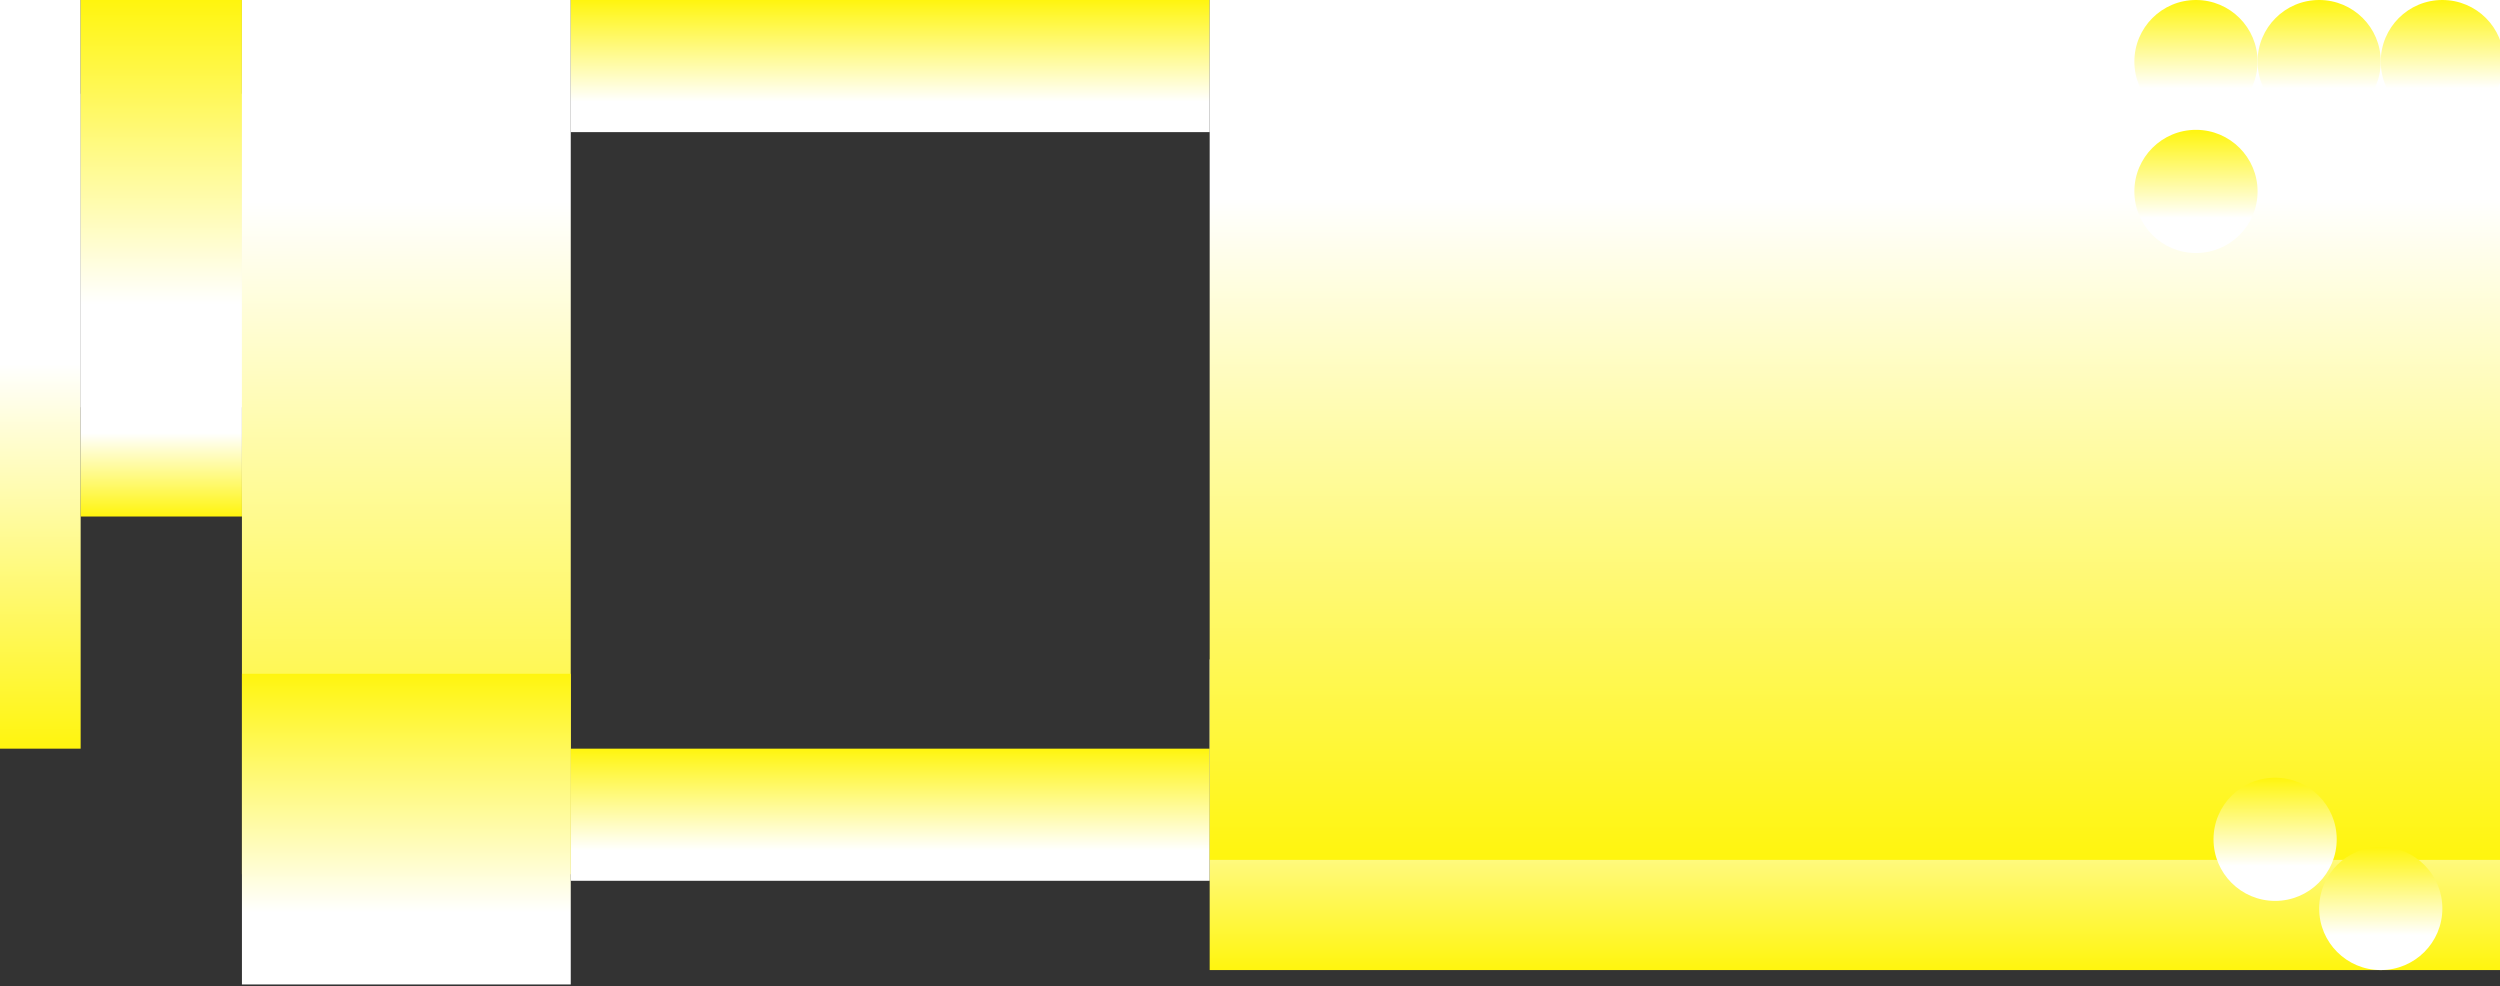
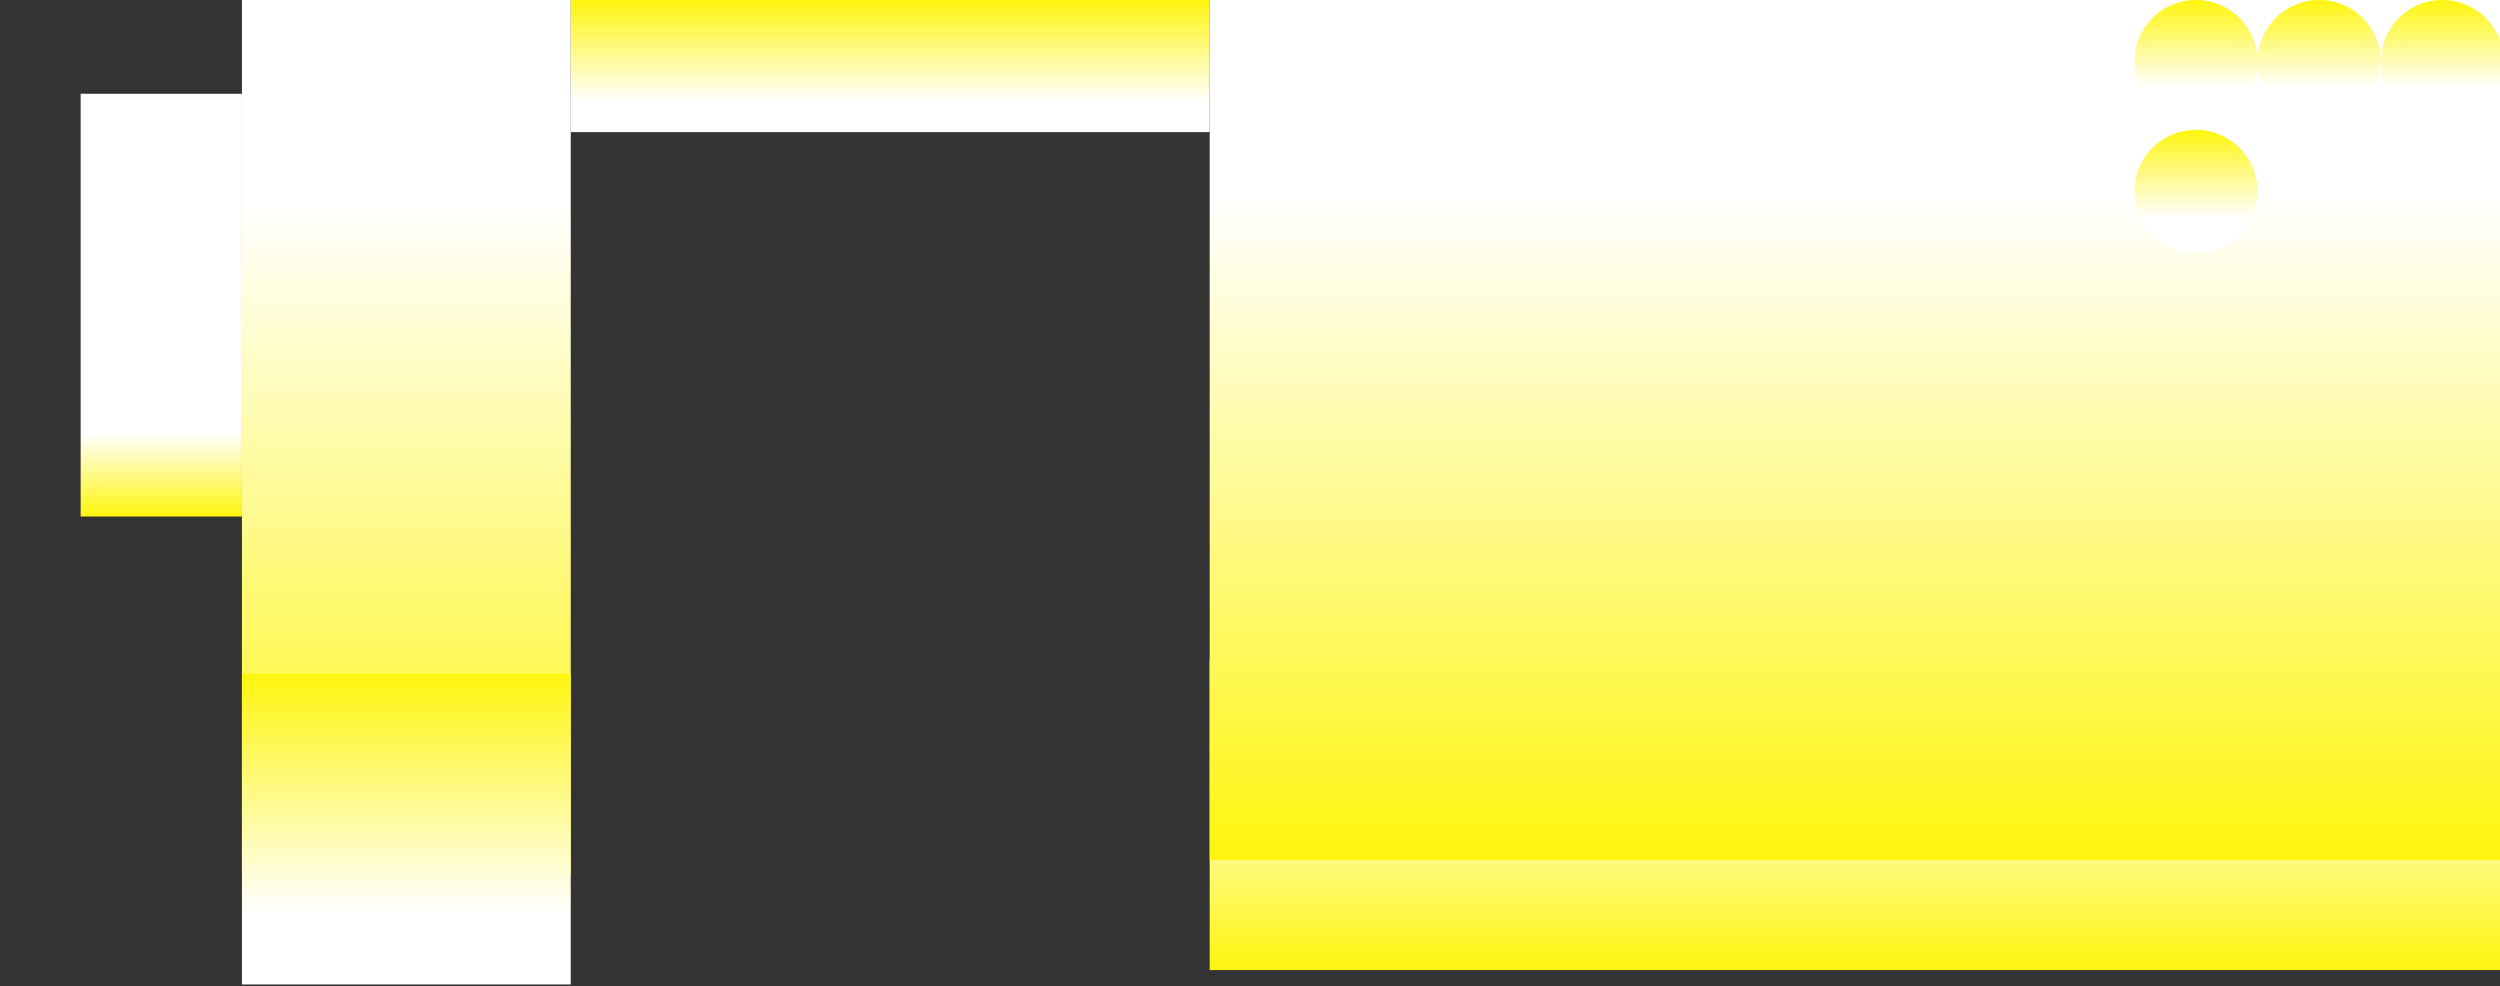
<svg xmlns="http://www.w3.org/2000/svg" width="1280" height="505" viewBox="0 0 1280 505" fill="none">
  <rect x="0" y="0" width="1280" height="505" fill="#333333" stroke="none" />
-   <rect width="41.291" height="383.317" fill="url(#paint0_linear_292_446)" />
  <rect x="41.291" y="48.007" width="82.58" height="216.448" fill="url(#paint1_linear_292_446)" />
-   <rect x="41.291" width="82.58" height="208.5" fill="url(#paint2_linear_292_446)" />
  <rect x="123.871" width="168.354" height="447.618" fill="url(#paint3_linear_292_446)" />
-   <rect width="327.131" height="67.646" transform="matrix(1 0 0 -1 292.225 450.963)" fill="url(#paint4_linear_292_446)" />
  <rect width="327.131" height="67.646" transform="matrix(1 0 0 -1 292.225 67.646)" fill="url(#paint5_linear_292_446)" />
  <rect width="168.354" height="159.072" transform="matrix(1 0 0 -1 123.871 504.042)" fill="url(#paint6_linear_292_446)" />
  <rect x="619.355" y="337.604" width="662.666" height="159.072" fill="url(#paint7_linear_292_446)" />
  <rect x="619.355" width="662.666" height="440.251" fill="url(#paint8_linear_292_446)" />
-   <circle cx="1164.86" cy="429.724" r="31.537" fill="url(#paint9_linear_292_446)" />
  <circle cx="1250.48" cy="31.537" r="31.537" fill="url(#paint10_linear_292_446)" />
  <circle cx="1187.41" cy="31.537" r="31.537" fill="url(#paint11_linear_292_446)" />
  <circle cx="1124.34" cy="31.537" r="31.537" fill="url(#paint12_linear_292_446)" />
  <circle cx="1124.34" cy="98.012" r="31.537" fill="url(#paint13_linear_292_446)" />
-   <circle cx="1218.95" cy="465.139" r="31.537" fill="url(#paint14_linear_292_446)" />
  <defs>
    <linearGradient id="paint0_linear_292_446" x1="20.645" y1="0" x2="20.645" y2="383.317" gradientUnits="userSpaceOnUse">
      <stop offset="0.486" stop-color="white" />
      <stop offset="1" stop-color="#FFF50E" />
    </linearGradient>
    <linearGradient id="paint1_linear_292_446" x1="82.581" y1="48.007" x2="82.581" y2="264.455" gradientUnits="userSpaceOnUse">
      <stop offset="0.803" stop-color="white" />
      <stop offset="1" stop-color="#FFF50E" />
    </linearGradient>
    <linearGradient id="paint2_linear_292_446" x1="82.581" y1="0" x2="82.581" y2="208.5" gradientUnits="userSpaceOnUse">
      <stop stop-color="#FFF50E" />
      <stop offset="0.747" stop-color="white" />
    </linearGradient>
    <linearGradient id="paint3_linear_292_446" x1="208.048" y1="0" x2="208.048" y2="447.618" gradientUnits="userSpaceOnUse">
      <stop offset="0.231" stop-color="white" />
      <stop offset="1" stop-color="#FFF50E" />
    </linearGradient>
    <linearGradient id="paint4_linear_292_446" x1="163.565" y1="0" x2="163.565" y2="67.646" gradientUnits="userSpaceOnUse">
      <stop offset="0.231" stop-color="white" />
      <stop offset="1" stop-color="#FFF50E" />
    </linearGradient>
    <linearGradient id="paint5_linear_292_446" x1="163.565" y1="0" x2="163.565" y2="67.646" gradientUnits="userSpaceOnUse">
      <stop offset="0.231" stop-color="white" />
      <stop offset="1" stop-color="#FFF50E" />
    </linearGradient>
    <linearGradient id="paint6_linear_292_446" x1="84.177" y1="0" x2="84.177" y2="159.072" gradientUnits="userSpaceOnUse">
      <stop offset="0.231" stop-color="white" />
      <stop offset="1" stop-color="#FFF50E" />
    </linearGradient>
    <linearGradient id="paint7_linear_292_446" x1="950.688" y1="337.604" x2="950.688" y2="496.676" gradientUnits="userSpaceOnUse">
      <stop offset="0.231" stop-color="white" />
      <stop offset="1" stop-color="#FFF50E" />
    </linearGradient>
    <linearGradient id="paint8_linear_292_446" x1="950.688" y1="0" x2="950.688" y2="440.251" gradientUnits="userSpaceOnUse">
      <stop offset="0.231" stop-color="white" />
      <stop offset="1" stop-color="#FFF50E" />
    </linearGradient>
    <linearGradient id="paint9_linear_292_446" x1="1164.86" y1="398.187" x2="1164.86" y2="461.261" gradientUnits="userSpaceOnUse">
      <stop stop-color="#FFF50E" />
      <stop offset="0.716" stop-color="white" />
    </linearGradient>
    <linearGradient id="paint10_linear_292_446" x1="1250.48" y1="0" x2="1250.48" y2="63.074" gradientUnits="userSpaceOnUse">
      <stop stop-color="#FFF50E" />
      <stop offset="0.716" stop-color="white" />
    </linearGradient>
    <linearGradient id="paint11_linear_292_446" x1="1187.41" y1="0" x2="1187.41" y2="63.074" gradientUnits="userSpaceOnUse">
      <stop stop-color="#FFF50E" />
      <stop offset="0.716" stop-color="white" />
    </linearGradient>
    <linearGradient id="paint12_linear_292_446" x1="1124.34" y1="0" x2="1124.34" y2="63.074" gradientUnits="userSpaceOnUse">
      <stop stop-color="#FFF50E" />
      <stop offset="0.716" stop-color="white" />
    </linearGradient>
    <linearGradient id="paint13_linear_292_446" x1="1124.34" y1="66.475" x2="1124.34" y2="129.549" gradientUnits="userSpaceOnUse">
      <stop stop-color="#FFF50E" />
      <stop offset="0.716" stop-color="white" />
    </linearGradient>
    <linearGradient id="paint14_linear_292_446" x1="1218.95" y1="433.602" x2="1218.95" y2="496.676" gradientUnits="userSpaceOnUse">
      <stop stop-color="#FFF50E" />
      <stop offset="0.716" stop-color="white" />
    </linearGradient>
  </defs>
</svg>